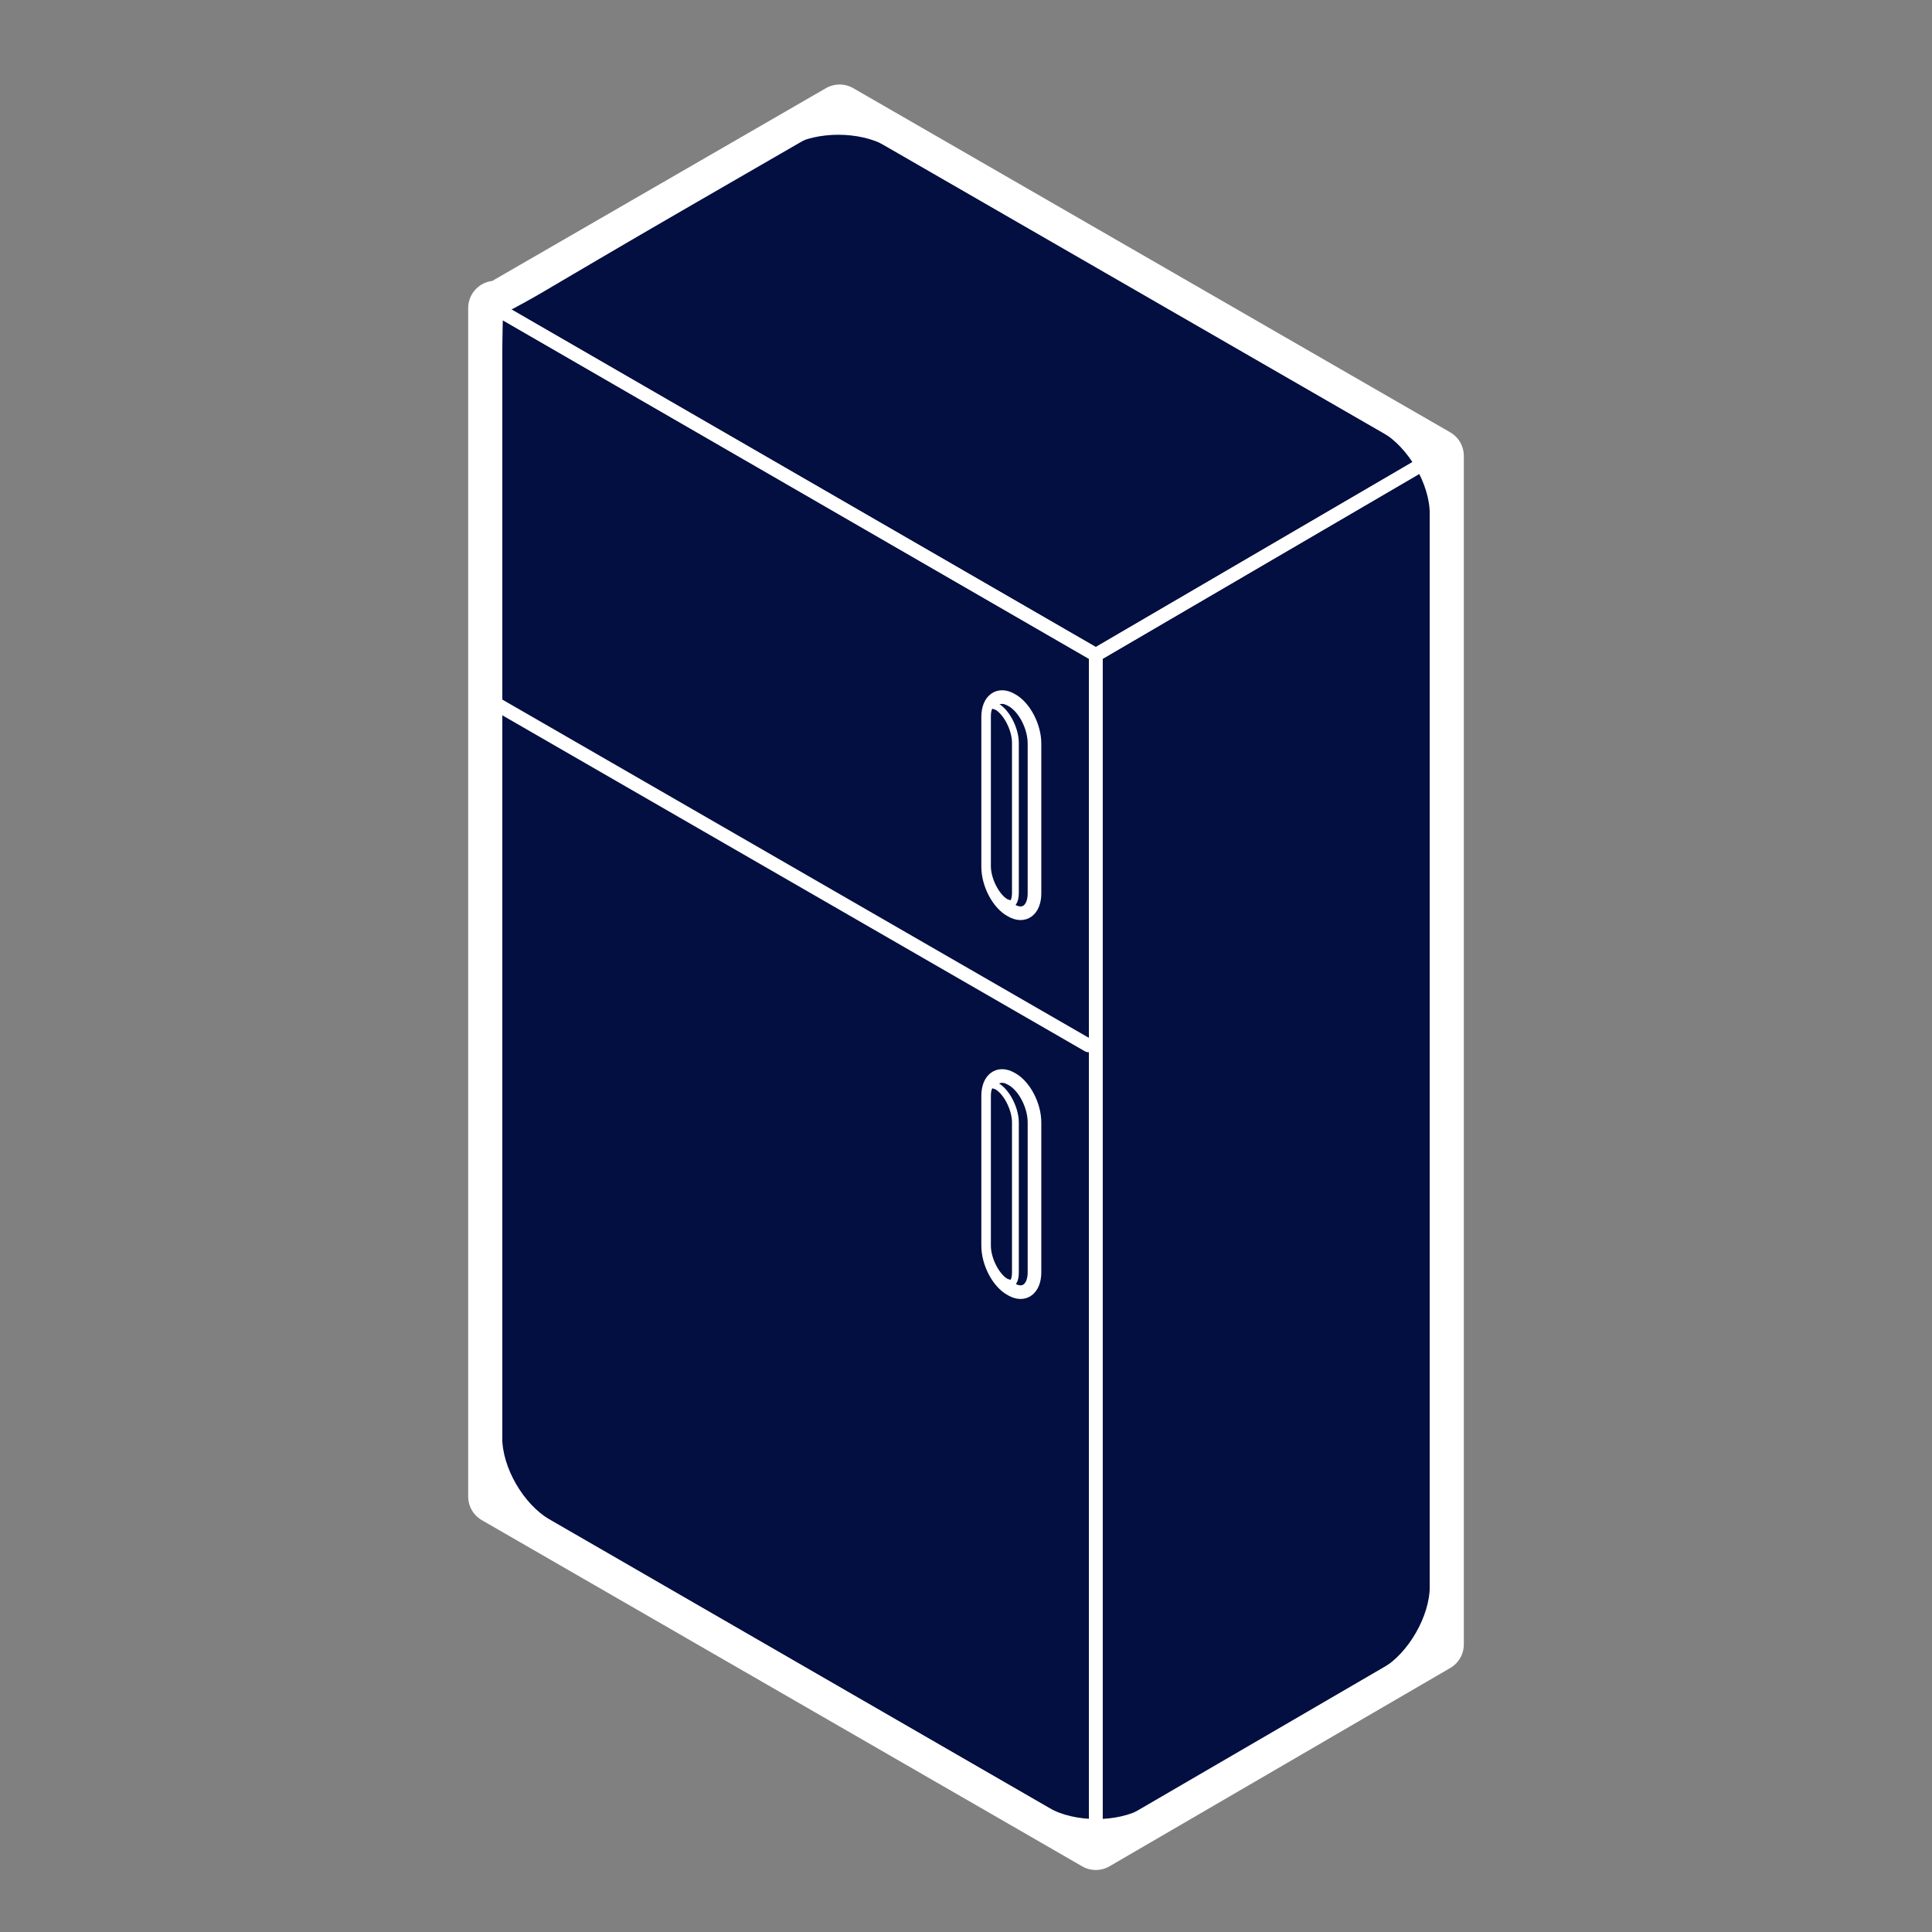
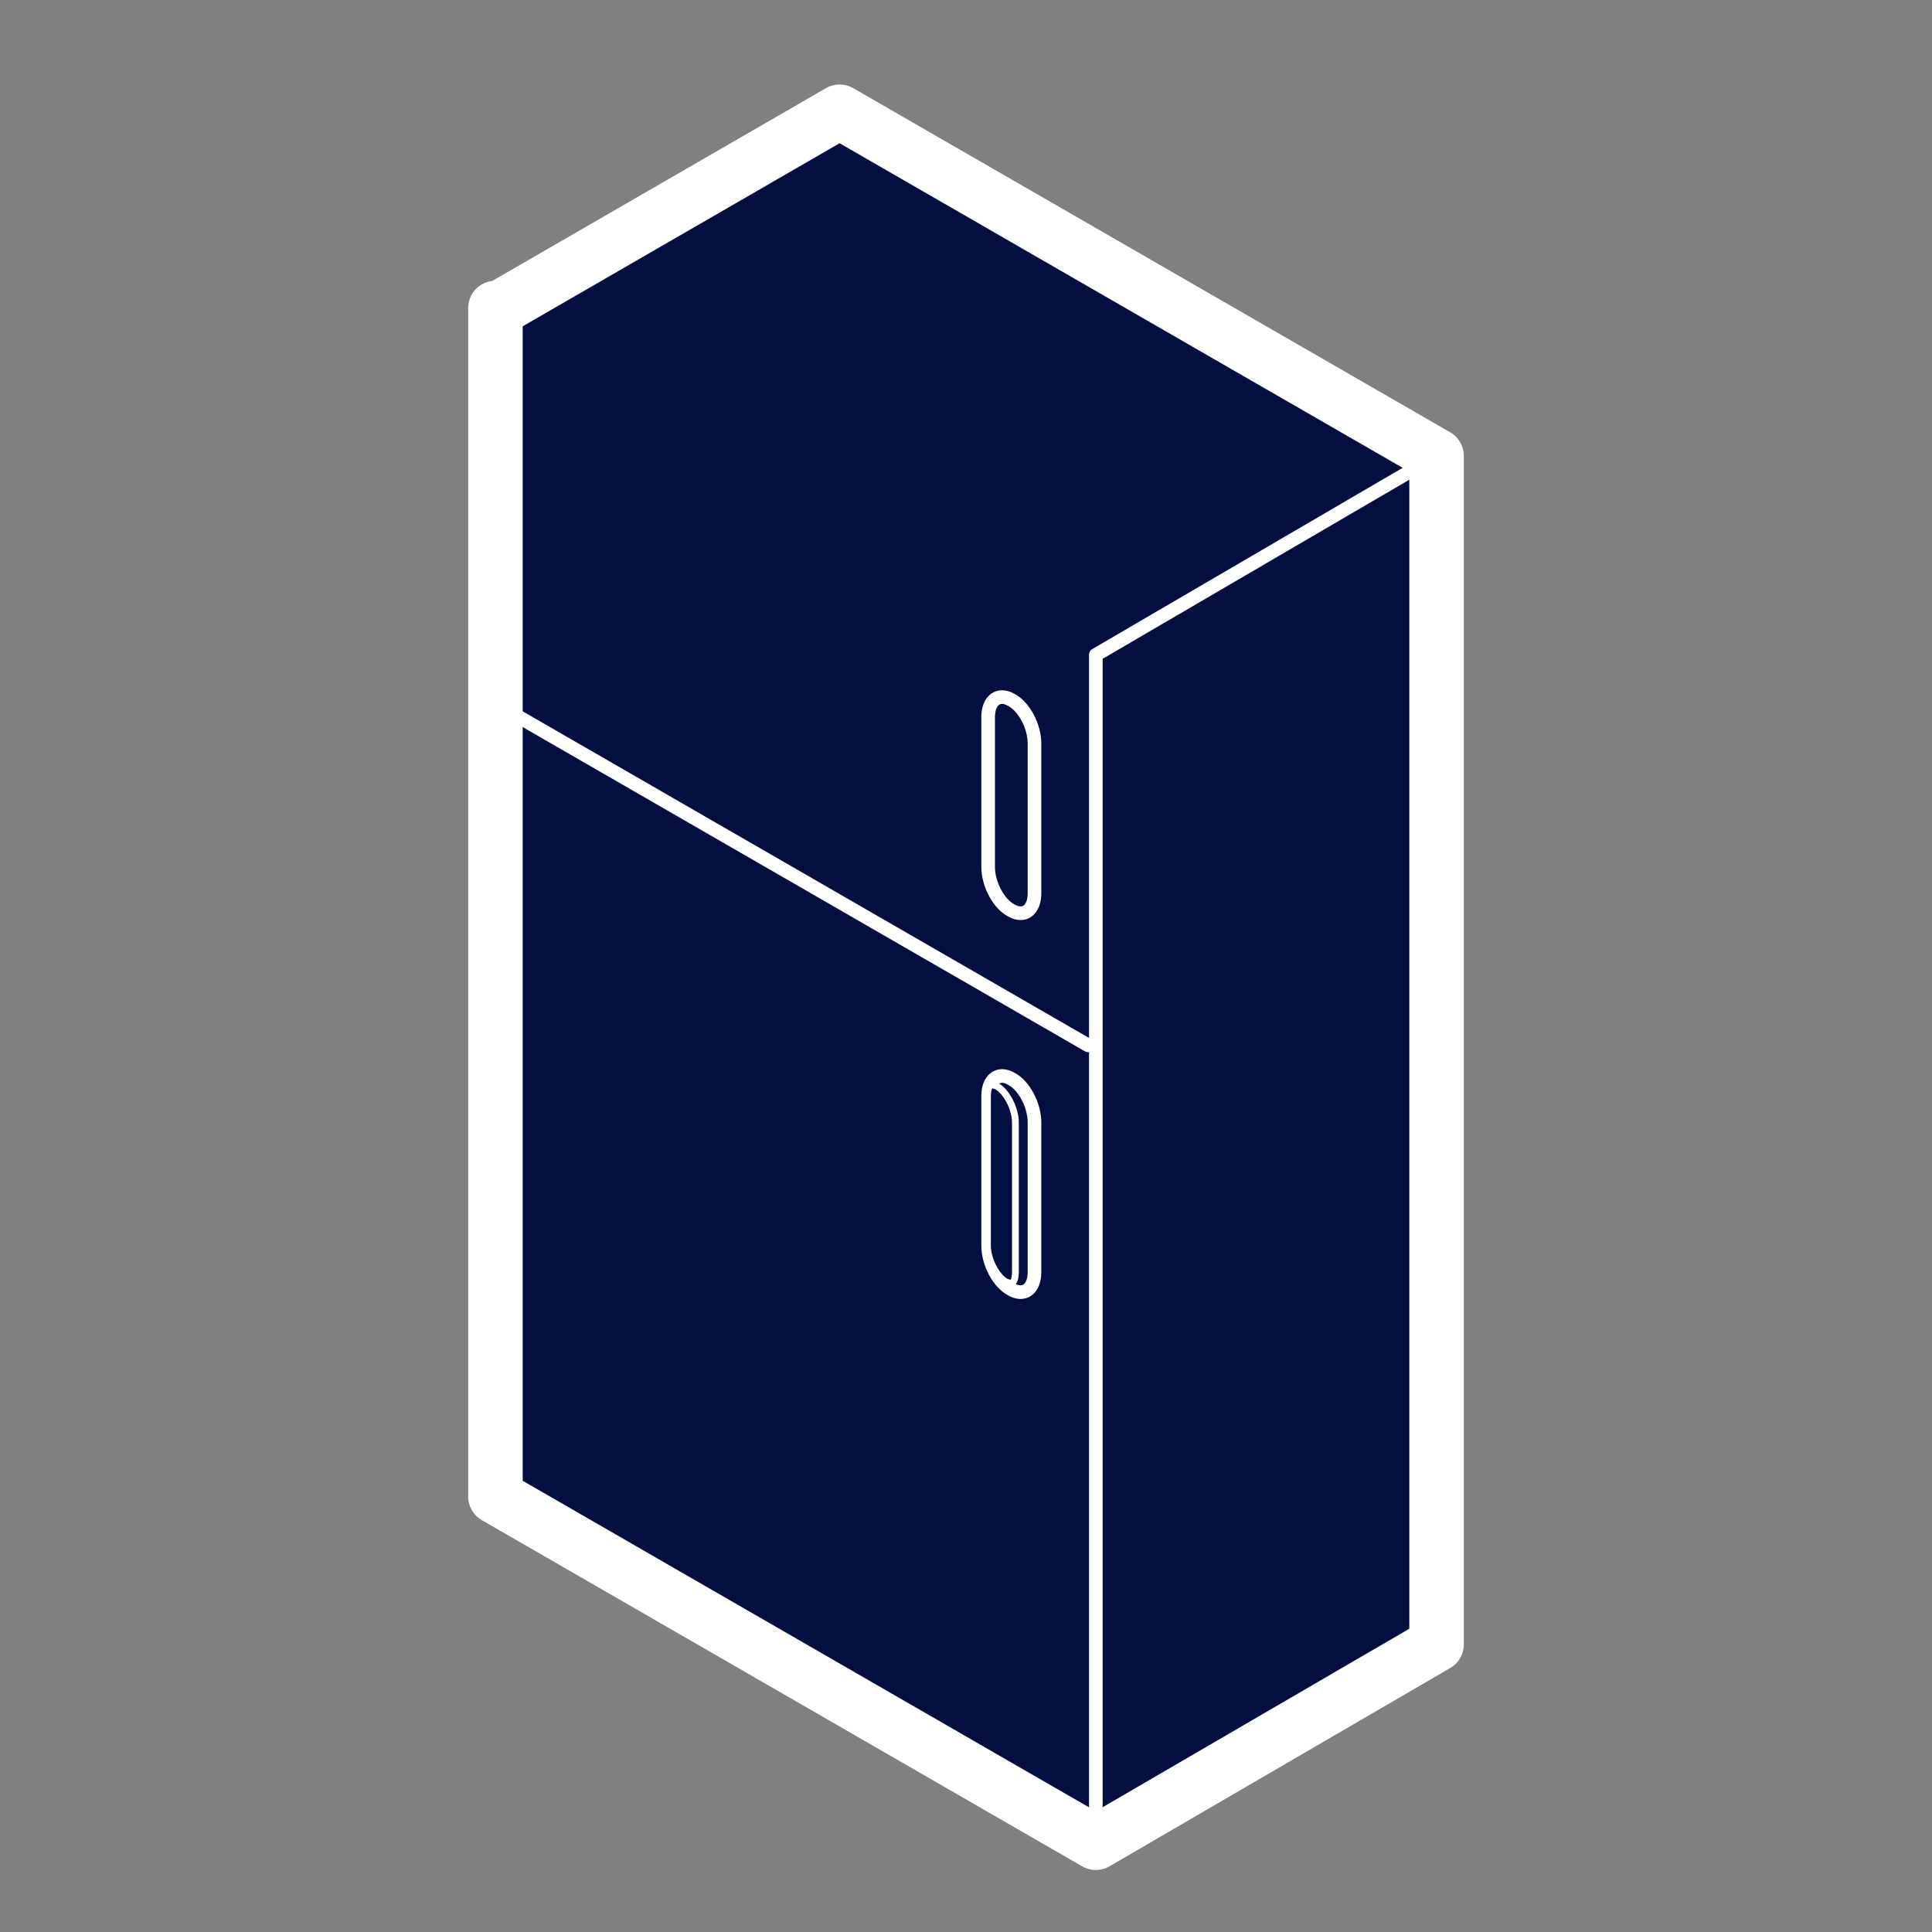
<svg xmlns="http://www.w3.org/2000/svg" version="1.1" id="Calque_1" x="0px" y="0px" viewBox="0 0 283.5 283.5" style="enable-background:new 0 0 283.5 283.5;" xml:space="preserve">
  <rect x="0" y="0" width="283.5" height="283.5" fill="#808080" stroke="none" />
  <style type="text/css">
	.st0{fill:#030f40;stroke:#FFFFFF;stroke-width:8;stroke-linecap:round;stroke-linejoin:round;stroke-miterlimit:10;}
	.st1{fill:#030f40;}
	.st2{fill:none;stroke:#FFFFFF;stroke-width:2;stroke-linecap:round;stroke-linejoin:round;stroke-miterlimit:10;}
	.st3{fill:none;stroke:#FFFFFF;stroke-width:2;stroke-linecap:round;stroke-linejoin:round;}
	.st4{fill:#030f40;stroke:#FFFFFF;stroke-width:2;stroke-miterlimit:10;}
	.st5{fill:#030f40;stroke:#FFFFFF;stroke-miterlimit:10;}
</style>
  <g id="Calque_43">
    <polygon class="st0" points="123.2,16.4 73,45.4 72.7,45.2 72.7,219.6 160.8,270.4 210.8,241.3 210.8,66.9  " />
    <g>
      <g>
-         <path class="st1" d="M210.8,75.4c0-4.7-3.3-10.4-7.4-12.8l-73-42.1c-4.1-2.3-10.7-2.3-14.7,0L80.5,41.2c-4,2.4-7.5,4.2-7.6,4.1     c-0.1-0.1-0.2,3.7-0.2,8.4V211c0,4.7,3.3,10.4,7.4,12.8l73.4,42.4c4.1,2.3,10.7,2.3,14.7,0l35.3-20.6c4-2.4,7.3-8.1,7.3-12.8     V75.4L210.8,75.4z" />
        <path class="st2" d="M210.8,75.4c0-4.7-3.3-10.4-7.4-12.8l-73-42.1c-4.1-2.3-10.7-2.3-14.7,0L80.5,41.2c-4,2.4-7.5,4.2-7.6,4.1     c-0.1-0.1-0.2,3.7-0.2,8.4V211c0,4.7,3.3,10.4,7.4,12.8l73.4,42.4c4.1,2.3,10.7,2.3,14.7,0l35.3-20.6c4-2.4,7.3-8.1,7.3-12.8     V75.4L210.8,75.4z" />
      </g>
-       <polygon class="st3" points="73,45.4 160.8,96.1 210.8,66.9 123.2,16.4   " />
-       <polygon class="st2" points="72.7,45.2 72.7,219.6 160.8,270.4 160.8,96.1   " />
      <polygon class="st2" points="210.8,66.9 210.8,241.3 160.8,270.4 160.8,96.1   " />
      <line class="st2" x1="73" y1="103.4" x2="159.7" y2="153.4" />
      <g>
        <path class="st4" d="M145,127.2c0,2.5,1.5,5.4,3.4,6.4l0,0c1.9,1.1,3.4-0.1,3.4-2.5v-22c0-2.5-1.5-5.4-3.4-6.4l0,0     c-1.9-1.1-3.4,0.1-3.4,2.5V127.2z" />
-         <path class="st5" d="M148.3,132.6c-0.2,0-0.4-0.1-0.7-0.2c-1.4-0.8-2.7-3.3-2.7-5.3v-22c0-0.6,0.1-1.1,0.3-1.4     c0.1-0.2,0.3-0.2,0.4-0.2c0.2,0,0.4,0.1,0.7,0.2c1.4,0.8,2.7,3.3,2.7,5.3v22c0,0.6-0.1,1.1-0.3,1.4     C148.5,132.6,148.5,132.6,148.3,132.6L148.3,132.6z" />
      </g>
      <g>
        <path class="st4" d="M145,182.8c0,2.5,1.5,5.4,3.4,6.4l0,0c1.9,1.1,3.4-0.1,3.4-2.5v-22c0-2.5-1.5-5.4-3.4-6.4l0,0     c-1.9-1.1-3.4,0.1-3.4,2.5V182.8z" />
        <path class="st5" d="M148.3,188.3c-0.2,0-0.4-0.1-0.7-0.2c-1.4-0.8-2.7-3.3-2.7-5.3v-22c0-0.6,0.1-1.1,0.3-1.4     c0.1-0.2,0.3-0.2,0.4-0.2c0.2,0,0.4,0.1,0.7,0.2c1.4,0.8,2.7,3.3,2.7,5.3v22c0,0.6-0.1,1.1-0.3,1.4     C148.5,188.3,148.5,188.3,148.3,188.3L148.3,188.3z" />
      </g>
    </g>
  </g>
</svg>